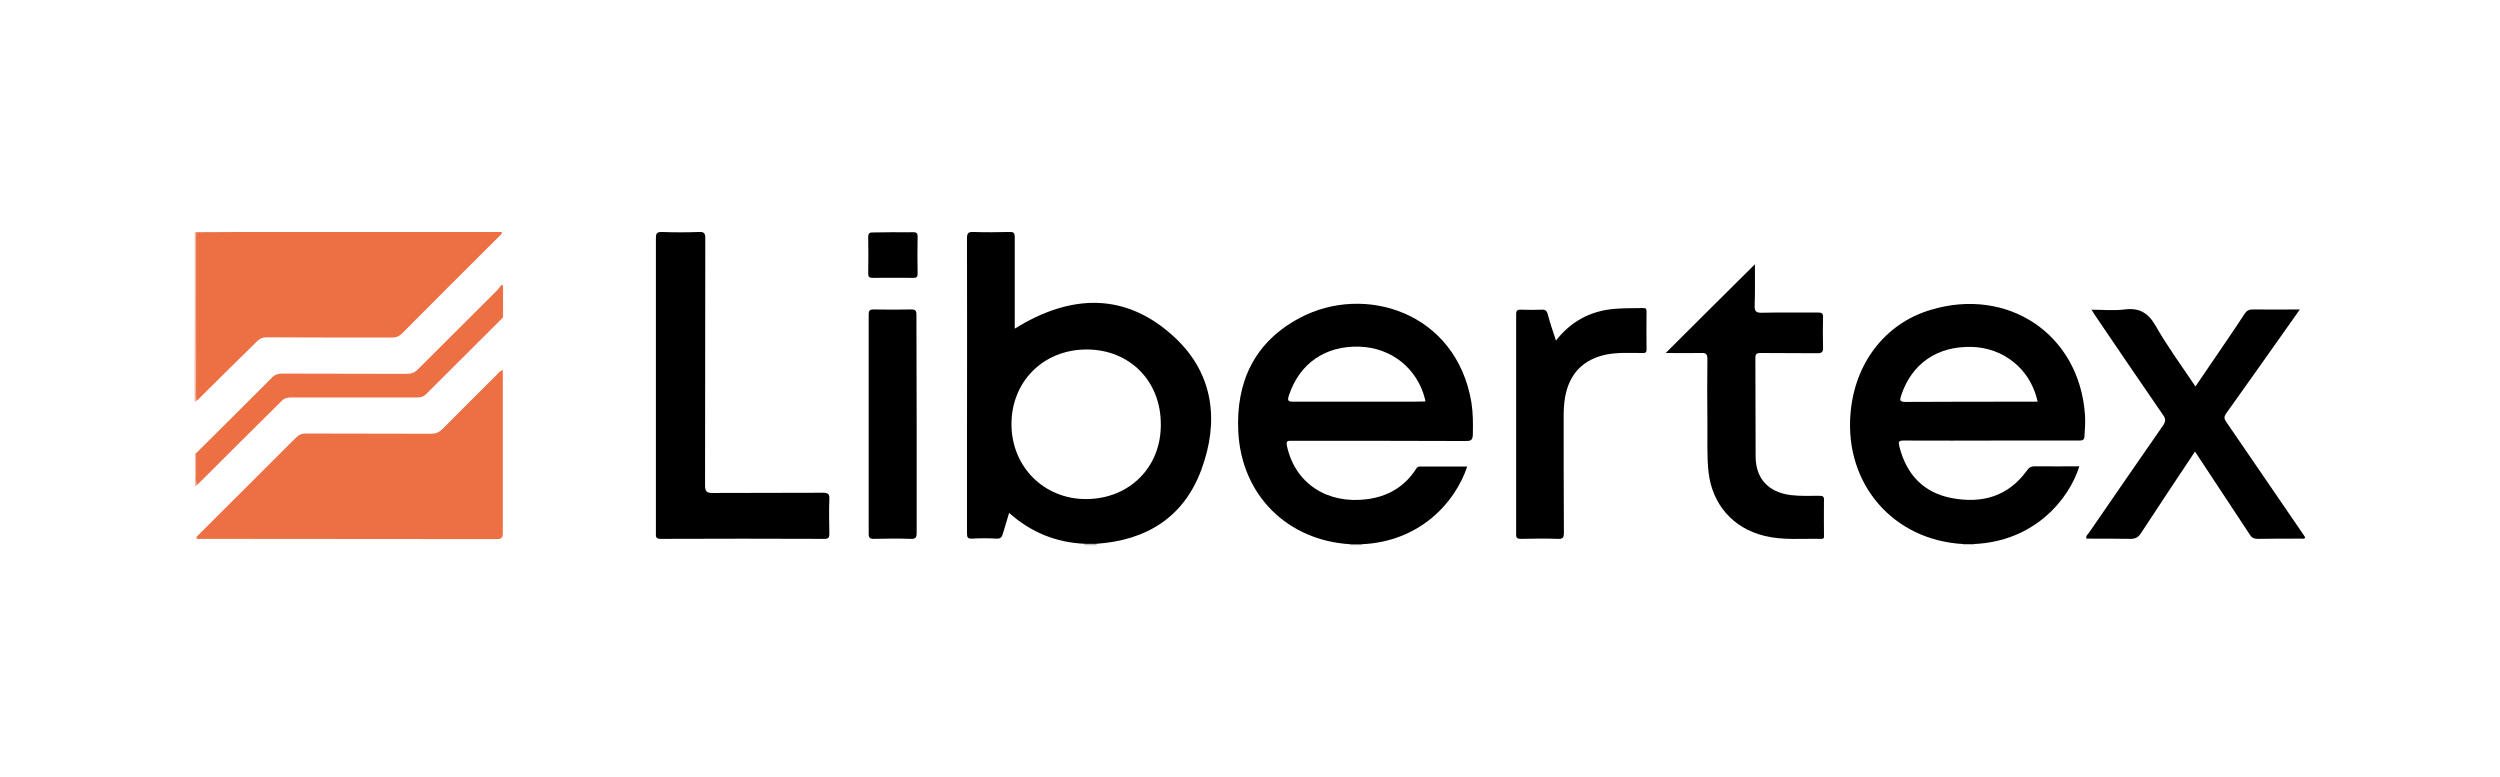
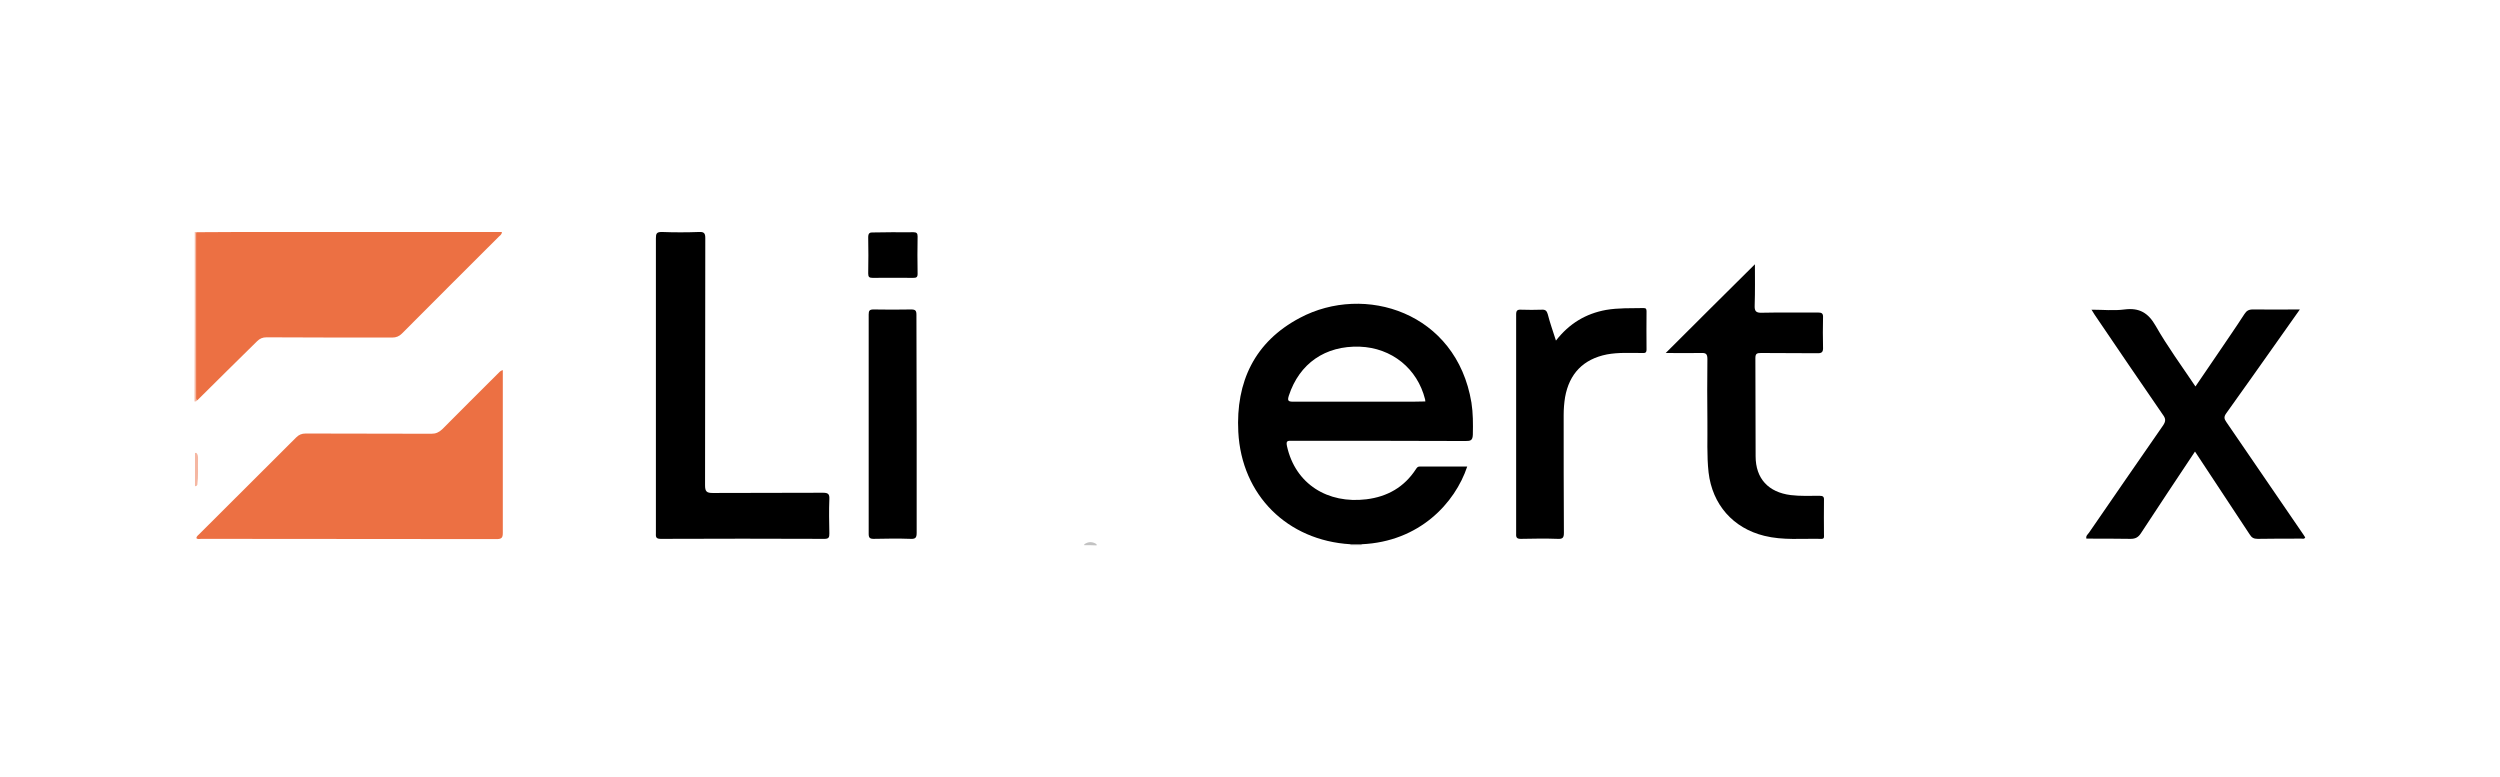
<svg xmlns="http://www.w3.org/2000/svg" version="1.1" id="Calque_1" x="0px" y="0px" viewBox="0 0 1068 332" style="enable-background:new 0 0 1068 332;" xml:space="preserve">
  <style type="text/css">
	.st0{fill:#FFFFFF;}
	.st1{fill:#F5B6A0;}
	.st2{fill:#F5B7A2;}
	.st3{fill:#C2C2C2;}
	.st4{fill:#BEBEBE;}
	.st5{fill:#EC7043;}
</style>
  <g>
-     <rect class="st0" width="1068" height="332" />
    <g>
      <path class="st1" d="M83.2,99.1c0.2,0,0.4,0.1,0.6,0.1c0.9,1,0.7,2.3,0.7,3.5c0,21.8,0,43.6,0,65.4c0,1-0.2,1.9-0.3,2.9    c-0.2,0.5-0.6,0.5-1.1,0.5C83.2,147.4,83.2,123.3,83.2,99.1z" />
      <path class="st2" d="M84.3,207.1c-0.2,0.5-0.6,0.6-1,0.6c0-4.7,0-9.4,0-14.2c0.2,0,0.4,0,0.6,0c0.7,0.7,0.7,1.6,0.7,2.4    C84.5,199.7,84.8,203.4,84.3,207.1z" />
-       <path class="st3" d="M463.2,232.9c0-0.2,0-0.3,0-0.4c1.8-1.2,3.5-1.2,5.3,0c-0.1,0.2-0.1,0.3,0,0.5    C466.8,232.9,465,232.9,463.2,232.9z" />
+       <path class="st3" d="M463.2,232.9c0-0.2,0-0.3,0-0.4c1.8-1.2,3.5-1.2,5.3,0c-0.1,0.2-0.1,0.3,0,0.5    C466.8,232.9,465,232.9,463.2,232.9" />
      <path class="st4" d="M576.9,232.9c0-0.1,0-0.3,0-0.4c1.6-1.2,3.2-1.2,4.8,0c0,0.1,0,0.3,0,0.4    C580.1,232.9,578.5,232.9,576.9,232.9z" />
-       <path class="st4" d="M843.3,232.4c0,0.1,0,0.3,0,0.4c-1.6,0-3.2,0-4.7,0c0-0.1,0-0.3,0-0.4C840.1,231.2,841.7,231.2,843.3,232.4z" />
      <path class="st5" d="M214.8,158.1c0,0.8,0,1.4,0,2.1c0,22.5,0,44.9,0,67.4c0,2-0.4,2.7-2.6,2.7c-42.1-0.1-84.2,0-126.3-0.1    c-0.7,0-1.4,0.3-2-0.3c0.1-1,1-1.4,1.5-2c13.7-13.7,27.4-27.3,41.1-41c1.2-1.2,2.4-1.7,4.1-1.7c17.9,0.1,35.8,0,53.7,0.1    c1.9,0,3.2-0.6,4.6-1.9c7.8-7.9,15.7-15.7,23.6-23.6C213.2,159.2,213.6,158.4,214.8,158.1z" />
      <path class="st5" d="M84.3,171c-0.7-0.5-0.5-1.2-0.5-1.9c0-23,0-46,0-69.1c0-0.3,0-0.5,0.1-0.8c6.5,0,13-0.1,19.5-0.1    c36,0,72.1,0,108.1,0c0.9,0,1.9,0,2.9,0c0,1.1-0.8,1.5-1.3,2c-13.8,13.8-27.6,27.5-41.4,41.4c-1.2,1.2-2.5,1.7-4.1,1.7    c-17.9,0-35.8,0-53.7-0.1c-1.7,0-2.9,0.5-4.1,1.7C101.2,154.3,92.7,162.6,84.3,171z" />
      <path d="M937.7,192.9c-7.8,11.7-15.5,23.3-23.1,34.9c-1.1,1.7-2.3,2.4-4.4,2.4c-6.3-0.1-12.6-0.1-18.9-0.1    c-0.3-1.2,0.6-1.8,1.1-2.5c10.5-15.3,21.1-30.6,31.7-45.9c1.2-1.8,1.1-2.9-0.1-4.5c-9.8-14.2-19.5-28.5-29.2-42.8    c-0.4-0.6-0.7-1.2-1.3-2.1c4.9,0,9.6,0.5,14.1-0.1c6.3-0.8,10.1,1.4,13.3,7c5,8.8,11.1,17.1,17,25.9c3.1-4.6,6.2-9.1,9.2-13.5    c3.9-5.8,7.9-11.5,11.7-17.4c0.9-1.4,1.8-2,3.6-2c6.5,0.1,13.1,0,20.1,0c-3.3,4.7-6.4,9-9.4,13.3c-7.3,10.3-14.6,20.7-22,31    c-1.1,1.5-1,2.4,0,3.8c11,16,22,32.1,33,48.2c0.2,0.4,0.5,0.7,0.7,1.1c-0.5,0.9-1.3,0.4-1.9,0.5c-6.1,0-12.3,0-18.4,0.1    c-1.7,0-2.6-0.5-3.5-2C953.3,216.5,945.6,204.9,937.7,192.9z" />
      <path d="M280.2,164.7c0-21,0-41.9,0-62.9c0-2,0.3-2.7,2.5-2.7c5.3,0.2,10.7,0.2,16,0c2.1-0.1,2.6,0.6,2.6,2.6    c-0.1,35.2,0,70.4-0.1,105.6c0,2.7,0.7,3.3,3.3,3.3c15.7-0.1,31.4,0,47.1-0.1c2.2,0,2.8,0.6,2.7,2.7c-0.2,4.9-0.1,9.8,0,14.7    c0,1.6-0.2,2.3-2.1,2.3c-23.3-0.1-46.6-0.1-70,0c-2.3,0-2-1.2-2-2.6C280.2,206.6,280.2,185.7,280.2,164.7z" />
      <path d="M711.6,150.8c12.7-12.7,25.4-25.3,38.1-37.9c0,5.7,0.1,11.6-0.1,17.5c-0.1,2.4,0.4,3.3,3.1,3.2c8-0.2,16,0,23.9-0.1    c1.7,0,2.3,0.4,2.2,2.2c-0.1,4.2-0.1,8.4,0,12.6c0.1,2-0.4,2.7-2.6,2.6c-8-0.1-16,0-23.9-0.1c-1.8,0-2.4,0.3-2.4,2.2    c0.1,14,0,27.9,0.1,41.9c0,9.6,5.5,15.4,15,16.6c4.1,0.5,8.2,0.3,12.3,0.3c1.5,0,2,0.4,1.9,1.9c-0.1,4.9,0,9.8,0,14.7    c0,0.8,0.3,1.9-1.2,1.8c-8.1-0.2-16.3,0.7-24.3-1.3c-13.4-3.3-22.2-13.4-23.8-27.1c-0.8-7.2-0.4-14.5-0.5-21.7    c-0.1-8.9-0.1-17.8,0-26.7c0-2.3-0.7-2.7-2.8-2.6C721.7,150.9,716.6,150.8,711.6,150.8z" />
      <path d="M664.7,145.5c5.7-7.3,12.7-11.5,21.4-13.1c5.3-0.9,10.7-0.7,16-0.8c1.1,0,1.3,0.4,1.3,1.4c0,5.4-0.1,10.8,0,16.3    c0,1.7-0.9,1.5-2,1.5c-5,0-10-0.3-14.9,0.6c-10.1,2-16.1,8.2-17.9,18.3c-0.4,2.5-0.6,5-0.6,7.6c0,16.8,0,33.6,0.1,50.3    c0,2.1-0.5,2.7-2.6,2.6c-5.3-0.2-10.5-0.1-15.8,0c-1.6,0-2.1-0.5-2-2.1c0-31.3,0-62.6,0-93.8c0-1.6,0.5-2.1,2.1-2    c3,0.1,6,0.1,8.9,0c1.6-0.1,2.1,0.6,2.5,1.9C662.1,137.8,663.4,141.4,664.7,145.5z" />
      <path d="M391.6,181.5c0,15.4,0,30.8,0,46.1c0,2.1-0.5,2.7-2.6,2.6c-5.3-0.2-10.5-0.1-15.8,0c-1.6,0-2.1-0.5-2.1-2.1    c0-31.3,0-62.6,0-93.8c0-1.6,0.4-2.1,2.1-2.1c5.3,0.1,10.7,0.1,16,0c1.9,0,2.3,0.5,2.3,2.3C391.5,150.2,391.6,165.8,391.6,181.5z" />
-       <path class="st5" d="M84.3,207.1c-1-1.9-0.4-4-0.5-6c-0.1-2.5,0-5,0-7.5c10.7-10.7,21.5-21.3,32.2-32.1c1.3-1.4,2.7-1.9,4.6-1.9    c17.8,0.1,35.6,0,53.4,0.1c1.8,0,3.1-0.5,4.4-1.8c11.3-11.3,22.7-22.6,34-33.9c0.7-0.7,1.2-1.5,1.8-2.3c0.2,0.1,0.5,0.2,0.7,0.4    c0,4.3,0,8.6,0,12.9c0,0.9-0.7,1.3-1.3,1.9c-10.5,10.5-21.1,21-31.6,31.5c-1.1,1.1-2.3,1.4-3.7,1.4c-18,0-35.9,0-53.9,0    c-1.5,0-2.8,0.2-4,1.4C108.3,183.2,96.3,195.1,84.3,207.1z" />
      <path d="M381.5,99.2c2.9,0,5.8,0.1,8.7,0c1.4,0,1.8,0.5,1.8,1.8c-0.1,5.3-0.1,10.6,0,16c0,1.5-0.6,1.7-1.9,1.7    c-5.8,0-11.6-0.1-17.3,0c-1.5,0-1.9-0.4-1.9-1.9c0.1-5.1,0.1-10.3,0-15.4c0-1.8,0.6-2.2,2.3-2.1C375.9,99.3,378.7,99.2,381.5,99.2    z" />
-       <path d="M501.9,144.2c-21-19.6-44.6-18.6-68.4-3.8c0-0.9,0-1.8,0-2.8c0-12.1,0-24.1,0-36.2c0-1.8-0.4-2.4-2.3-2.3    c-5.1,0.1-10.2,0.2-15.3,0c-2.5-0.1-2.8,0.7-2.8,2.9c0.1,29.5,0,59,0,88.6c0,12.4,0,24.8,0,37.2c0,1.8,0.3,2.4,2.3,2.3    c3.4-0.2,6.8-0.2,10.3,0c1.7,0.1,2.3-0.6,2.7-2c0.8-2.9,1.8-5.8,2.7-9c9.3,8.3,19.9,12.6,32.1,13.2c1.8,0,3.5,0,5.3,0    c21.3-1.5,37.2-11.3,44.7-31.6C520.9,180,518.5,159.7,501.9,144.2z M464.1,213.2c-18.1,0.1-32-13.8-32-32    c0-18.3,13.7-31.9,32.1-31.9c18.4,0,31.8,13.5,31.7,32.1C496,199.6,482.5,213.1,464.1,213.2z" />
      <path d="M628.6,172c-6.4-38.7-45.7-50.9-73.3-36.2C536,146,527.9,163.1,529,184.5c1.4,27.1,21,46.4,47.9,48c1.6,0,3.2,0,4.8,0    c24.7-1.1,39.9-17.6,45.1-33.2c-6.8,0-13.5,0-20.3,0c-0.9,0-1.2,0.5-1.6,1.1c-5,7.7-12.2,11.8-21.2,12.9    c-16.4,2-30.3-6.4-33.9-22.7c-0.5-2.4,0.3-2.3,2.1-2.3c24.7,0,49.5,0,74.2,0.1c2.1,0,3-0.2,3.1-2.7    C629.3,181,629.3,176.5,628.6,172z M599.6,171.6c-15.7,0-31.4,0-47.1,0c-2.2,0-2.6-0.4-1.9-2.6c4.5-13.7,15.5-21.4,30.3-20.9    c13.6,0.5,24.6,9.3,27.9,22.5c0.1,0.2,0,0.5,0.1,0.9C605.7,171.6,602.6,171.6,599.6,171.6z" />
-       <path d="M890.7,177.2c-2.4-34.5-33-54.8-66-44.8c-19.7,5.9-32.6,23.2-34.2,44.7c-2.3,29.8,18.3,53.6,48,55.3c1.6,0,3.2,0,4.8,0    c25.8-1.1,40.6-19.1,45-33.2c-6.4,0-12.7,0.1-19,0c-1.6,0-2.5,0.5-3.4,1.8c-8,11.1-19.2,14.2-32,11.8    c-12.2-2.3-19.5-10.1-22.5-22.1c-0.5-2-0.3-2.5,1.9-2.5c13.7,0.1,27.4,0,41,0c11.3,0,22.6,0,33.9,0c1.6,0,2.3-0.3,2.3-2.1    C890.7,183.2,890.9,180.2,890.7,177.2z M868,171.6c-18,0-36,0-53.9,0.1c-2.6,0-2.6-0.7-1.9-2.8c4.5-13.6,15.4-21.1,30.2-20.7    c13.4,0.4,24.5,9.2,27.8,22.2c0.1,0.3,0.1,0.7,0.3,1.2C869.5,171.6,868.8,171.6,868,171.6z" />
    </g>
  </g>
</svg>